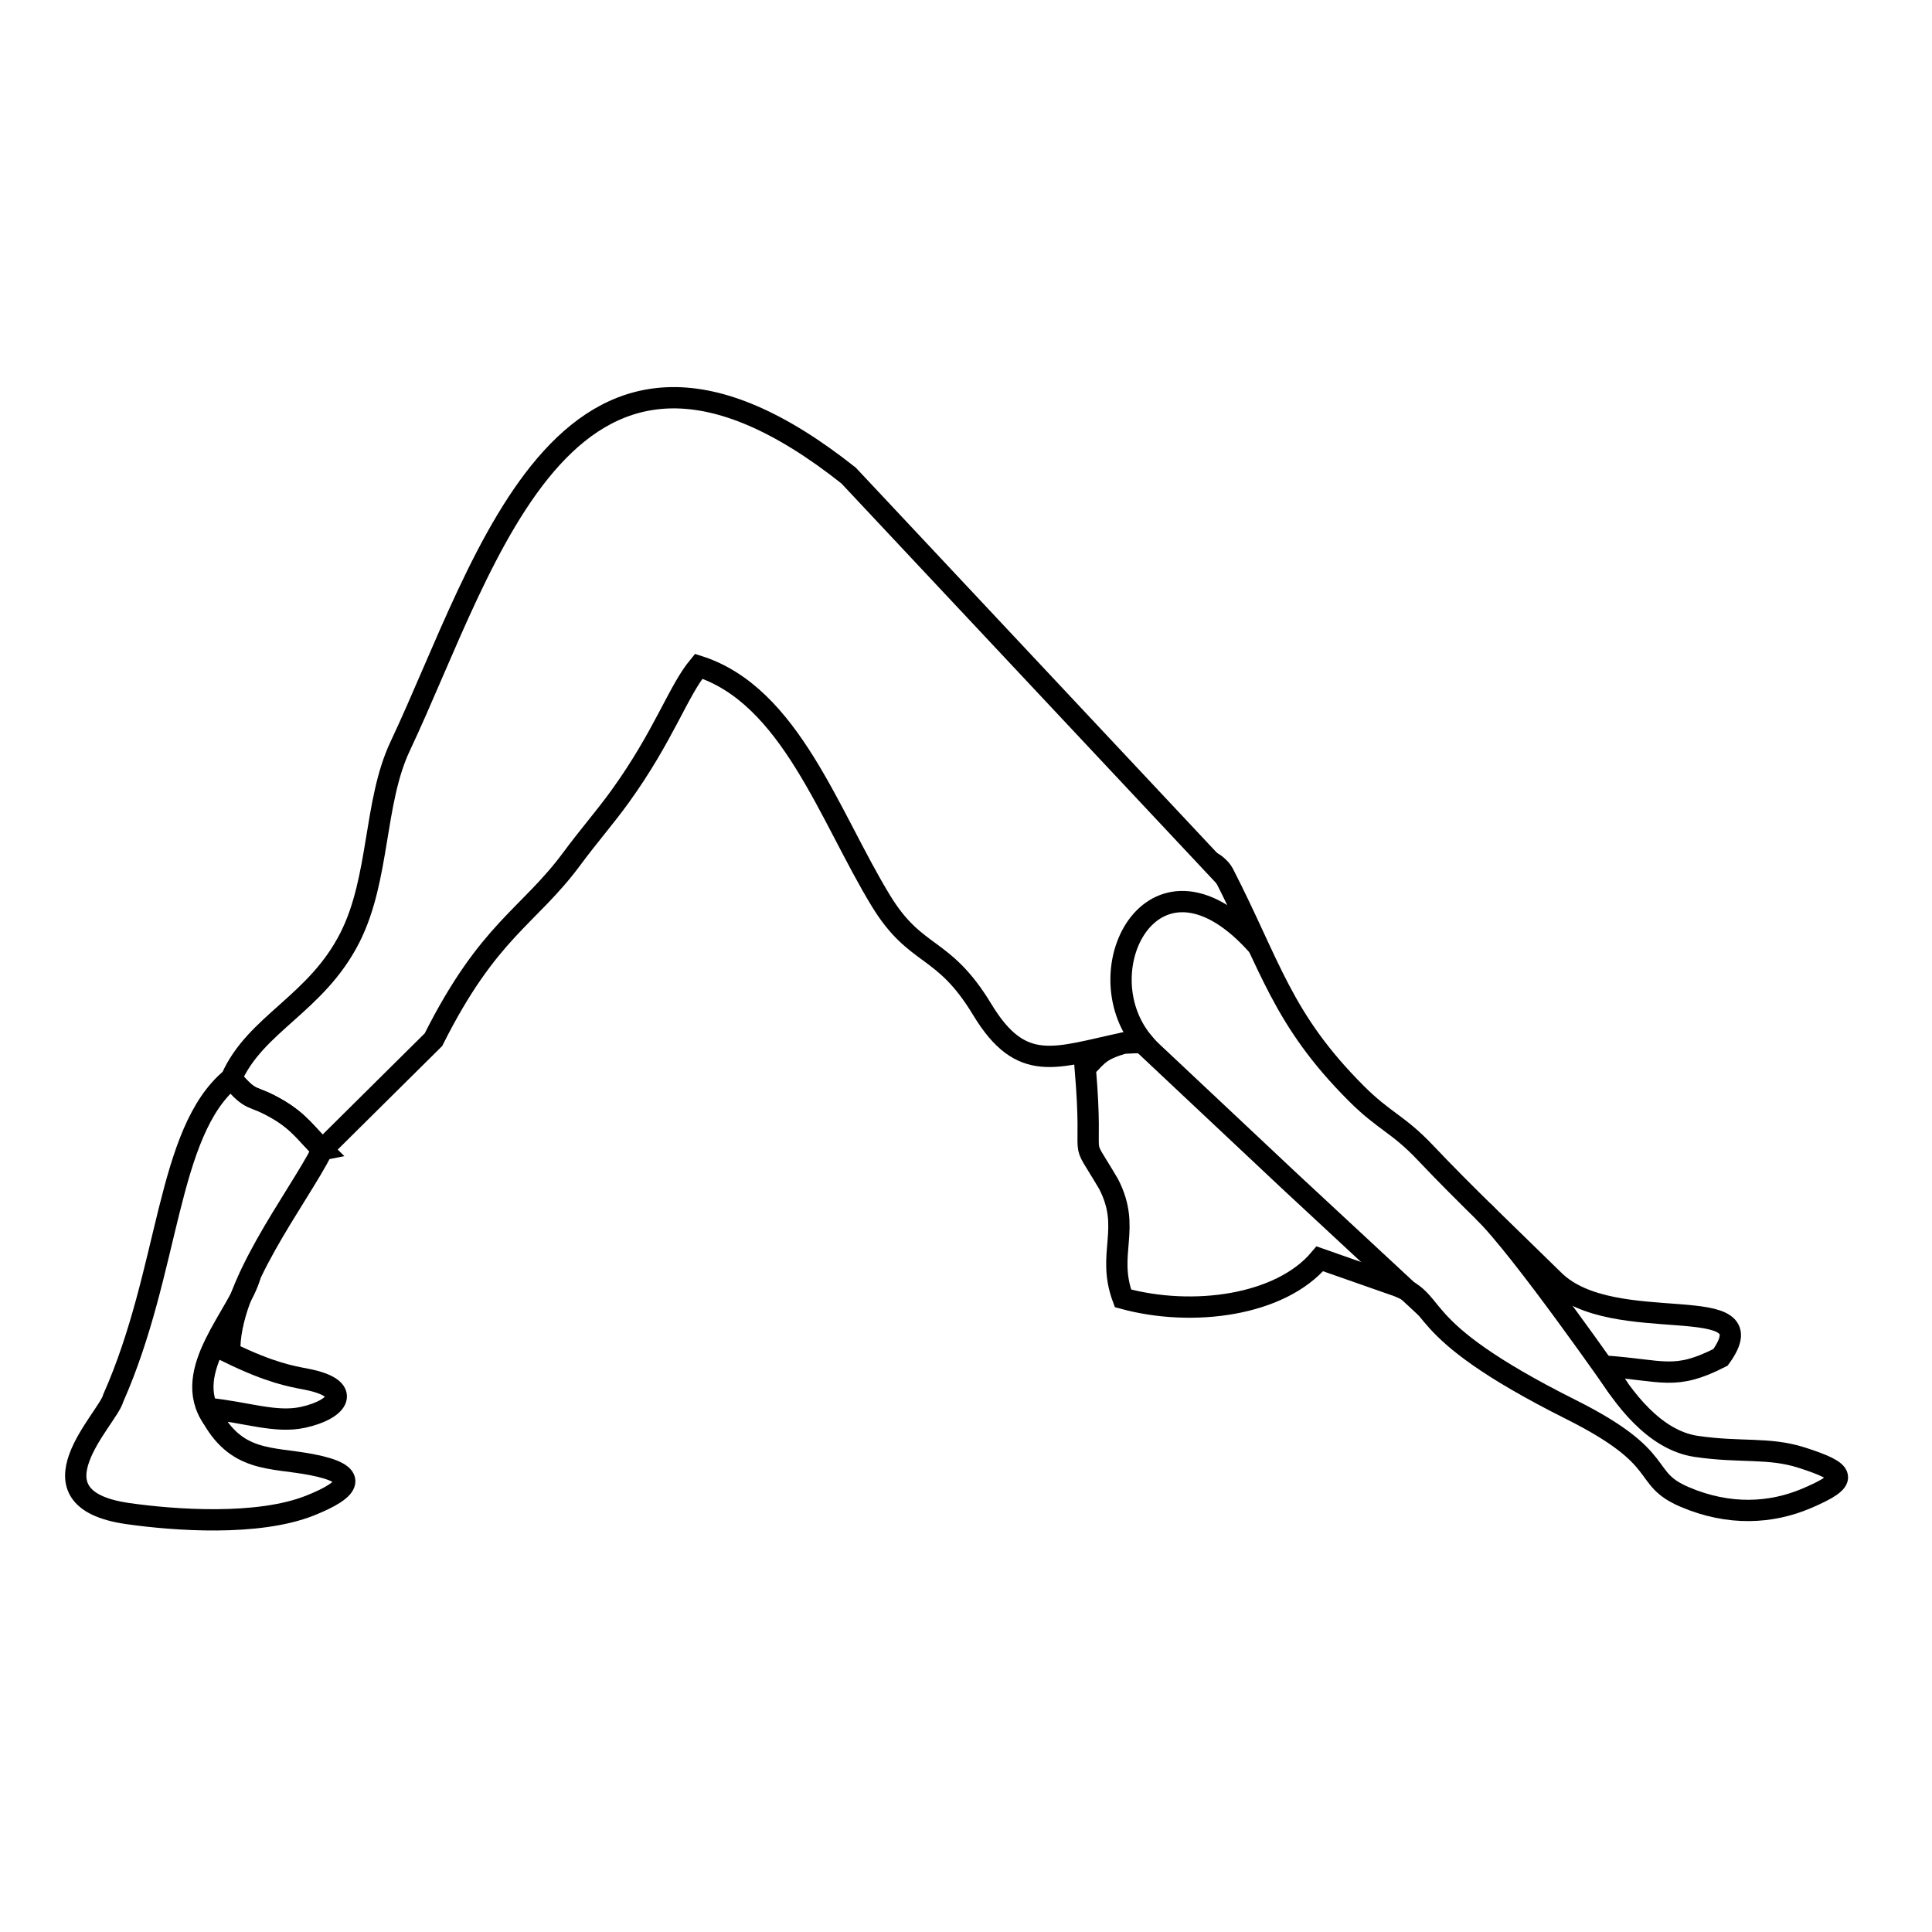
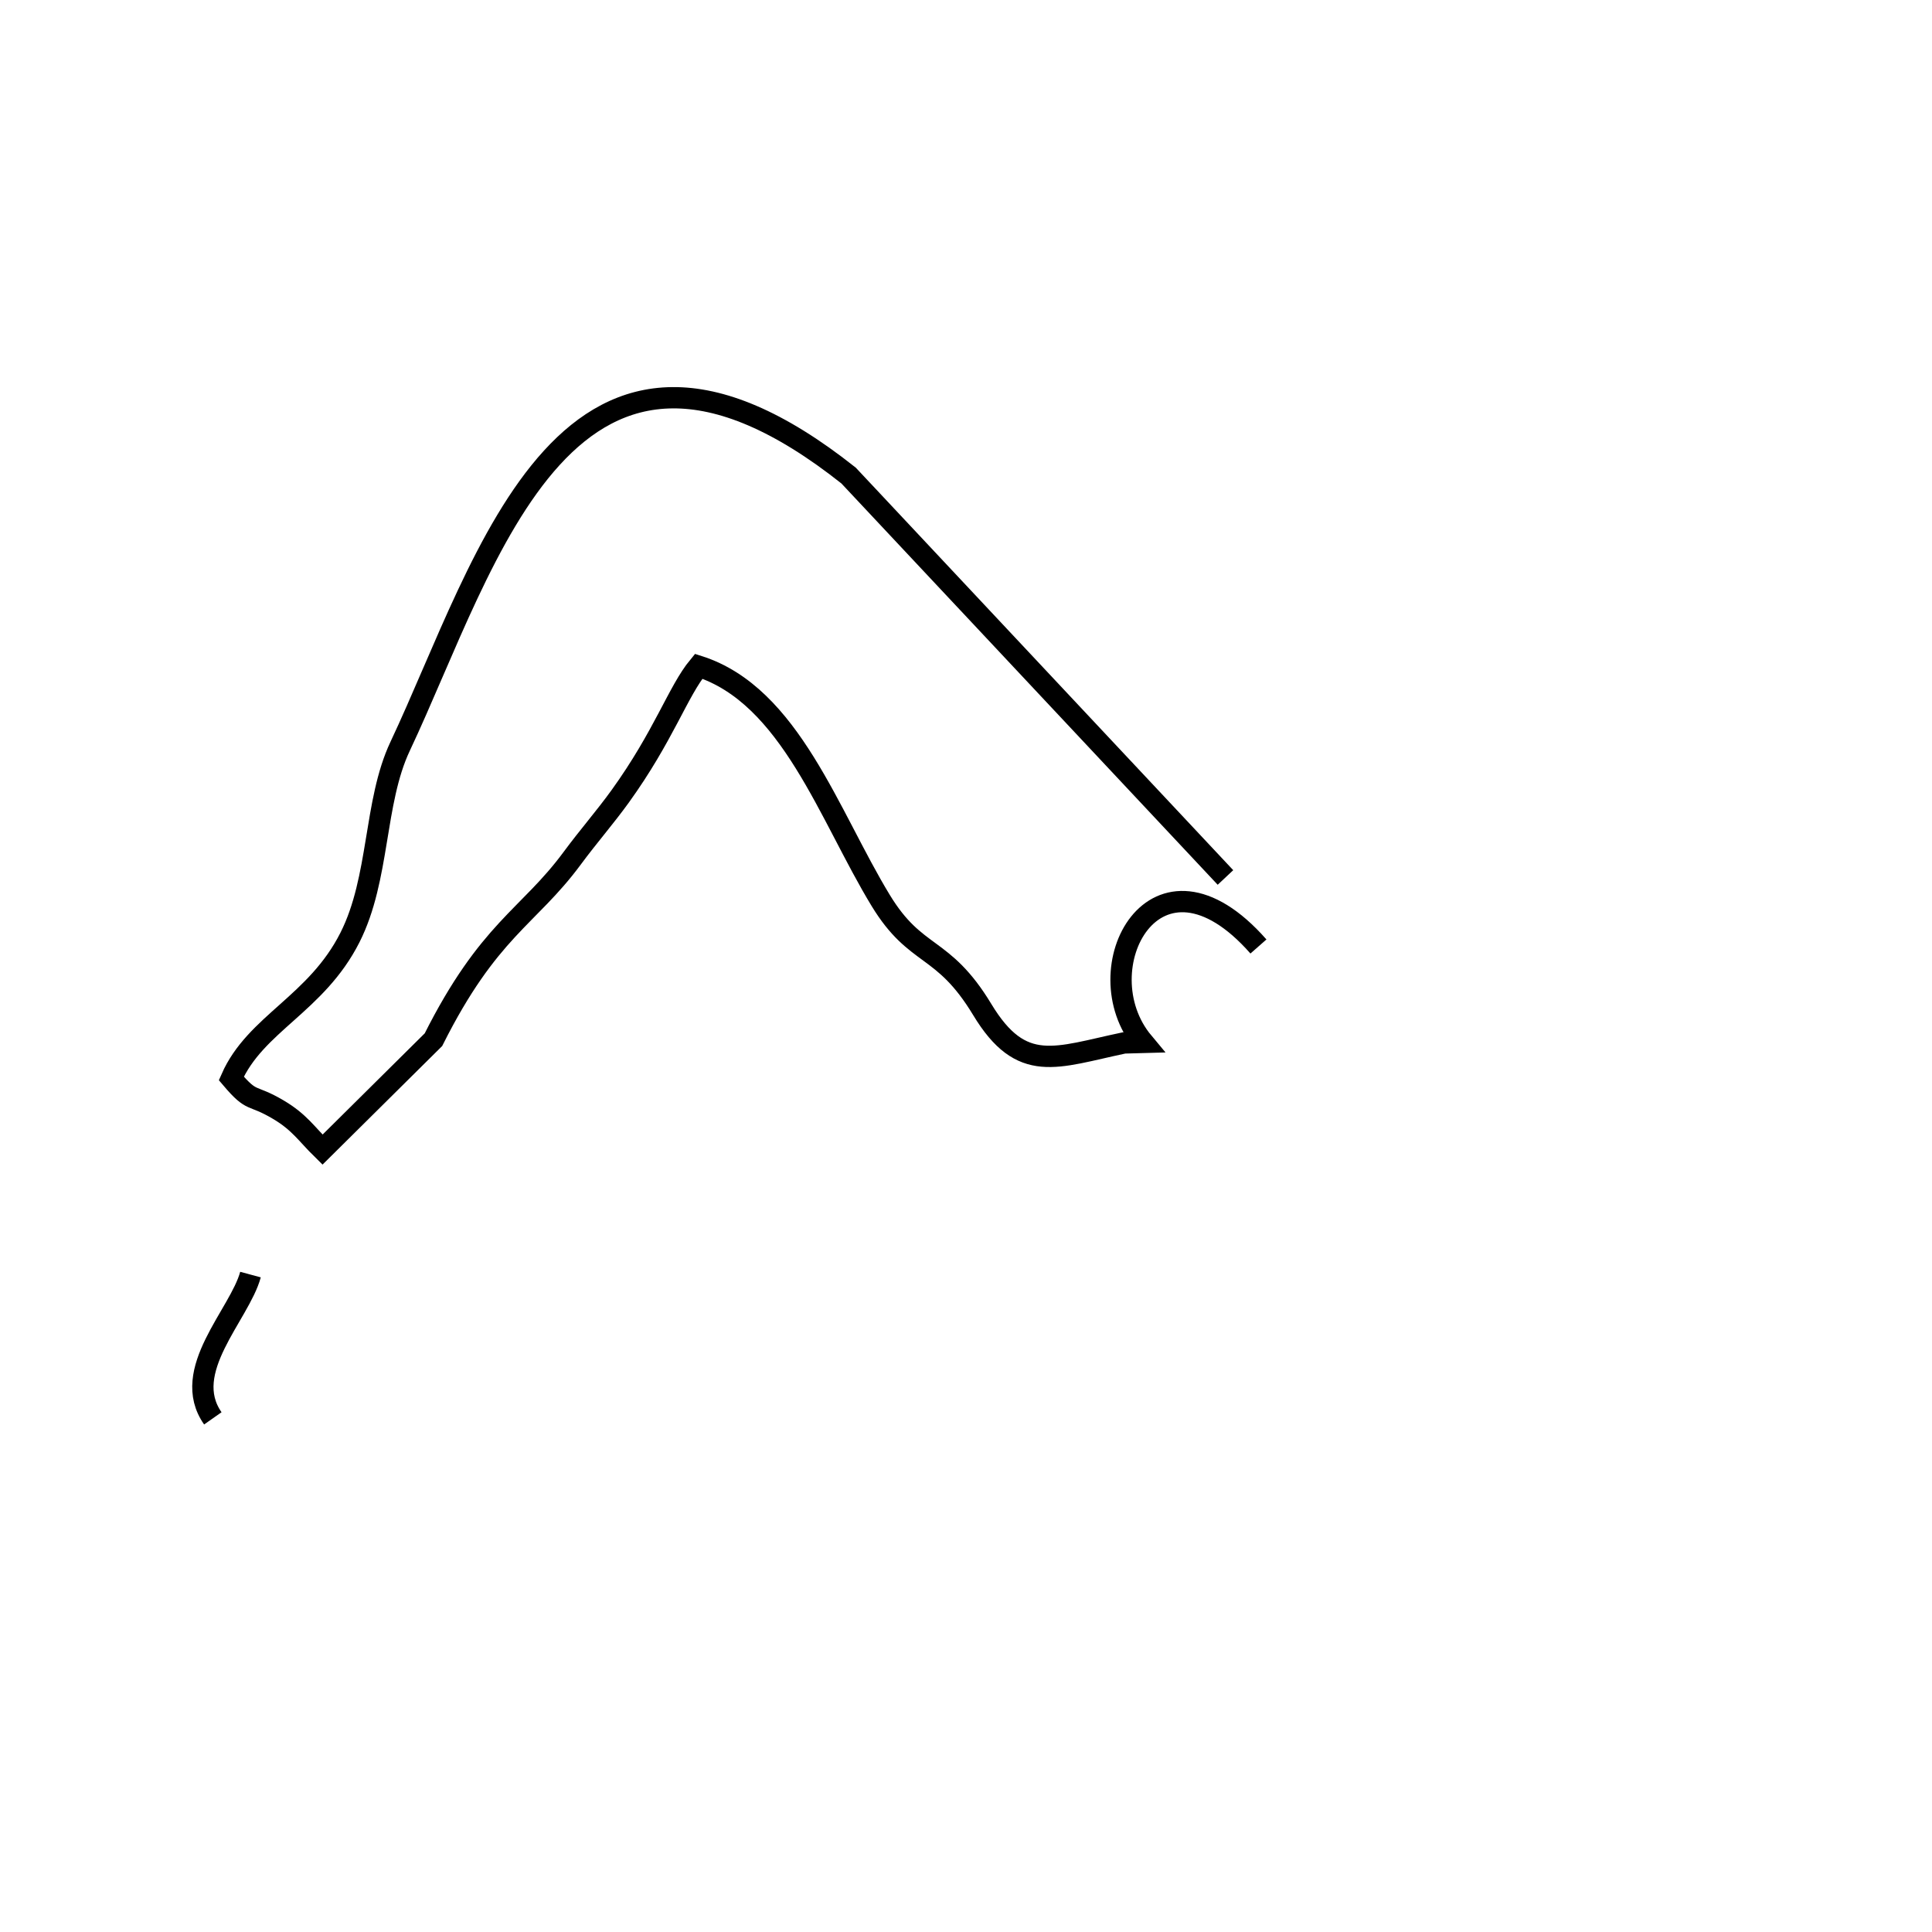
<svg xmlns="http://www.w3.org/2000/svg" width="800px" height="800px" version="1.1" viewBox="144 144 512 512">
  <defs>
    <clipPath id="b">
-       <path d="m401 341h250.9v239h-250.9z" />
-     </clipPath>
+       </clipPath>
    <clipPath id="a">
-       <path d="m148.09 399h120.91v183h-120.91z" />
+       <path d="m148.09 399h120.91v183z" />
    </clipPath>
  </defs>
  <path transform="matrix(.01 0 0 .01 148.09 148.09)" d="m32067 22845-9987.2-10651c-7444.1-5906.2-9565 2257-11885 7175-700.91 1485.9-536.92 3496-1328.9 5064.9-892.03 1765.8-2505.1 2279.9-3145.2 3736 574.14 676.1 507.85 391.16 1247.1 828.84 560.96 331.85 743.17 640.82 1170 1059.1l2940.1-2914.1c1463.8-2916.8 2517.9-3239 3675.1-4806 431.87-585 871.87-1085.9 1273.9-1643 1158-1606.9 1530.9-2783.9 2079.1-3447.2 2428 776.12 3454.9 3958.1 4826.9 6210.9 938.94 1541 1639.8 1151 2688.1 2885.8 1045.9 1731 1951.9 1265 3758.1 885.83l509.01-13.956c-1618.1-1936 329.13-5637.9 3052.9-2542" fill="none" stroke="#000000" stroke-width="564.44" />
  <g clip-path="url(#b)">
-     <path transform="matrix(.01 0 0 .01 148.09 148.09)" d="m29888 27217-429.93 12.018-79.085 1.938c-621.05 186.86-676.87 298.12-1028.1 666.02 238.03 2804-229.11 1627.1 619.89 3073.1 614.07 1189-65.129 1834.1 379.92 3028.9 1856.9 507.85 4179.1 189.96 5216.9-1047.9l1900 666.02c1416.9 452.02 239.97 1064.9 4761 3330.9 2624.1 1315 1817 1803.8 3002.1 2312.1 1183.9 507.85 2303.2 438.07 3240.9 37.992 1161.9-495.06 1047.1-698.97-134.13-1078.1-876.91-281.06-1620.1-124.05-2799-298.89-1113-165.92-1941.8-1296-2436.9-2127.2 1570.8 108.16 1863.1 393.87 3085.1-231.83 1337.1-1848-2826.9-481.88-4410.9-2036.8-1132-1111.8-2365.2-2279.9-3413.1-3387.9-721.07-762.16-1092.1-831.17-1829-1568.9-1972.9-1975.2-2260.9-3370-3520.1-5827.1-81.023-158.95-310.91-334.17-379.14-314.01" fill="none" stroke="#000000" stroke-width="564.44" />
-   </g>
+     </g>
  <g clip-path="url(#a)">
-     <path transform="matrix(.01 0 0 .01 148.09 148.09)" d="m8138 30058c-426.83-417.91-609.03-726.88-1170-1059.1-738.9-438.07-673-153.13-1247.1-828.84-1725.1 1430.1-1622 5073.8-3128.1 8471-134.13 540.03-2391.9 2661 376.82 3059.9 1240.2 177.94 3458 338.82 4840.1-212.06 1095.2-436.13 1332-835.04 39.155-1083.9-1078.1-208.18-2007-44.97-2688.1-1351.8-58.926-82.962-65.129-138.01-39.93-136.07 1001 100.02 1775.9 393.1 2498.9 234.93 957.94-208.18 1344.1-769.14 89.164-1011-391.16-75.984-935.06-162.82-2029.1-695.87-53.886-1768.9 1775.1-4046.1 2457.8-5387.1z" fill="none" stroke="#000000" stroke-width="564.44" />
-   </g>
+     </g>
  <path transform="matrix(.01 0 0 .01 148.09 148.09)" d="m6229.1 33369c-286.88 1061.8-1882.1 2550.9-997.87 3810" fill="none" stroke="#000000" stroke-width="564.44" />
-   <path transform="matrix(.01 0 0 .01 148.09 148.09)" d="m29694 27064 4065.9 3820.9 3639.8 3380.1" fill="none" stroke="#000000" stroke-width="564.44" />
-   <path transform="matrix(.01 0 0 .01 148.09 148.09)" d="m38900 31694c1011.8 987.01 3594.1 4702.1 3594.1 4702.1" fill="none" stroke="#000000" stroke-width="564.44" />
</svg>